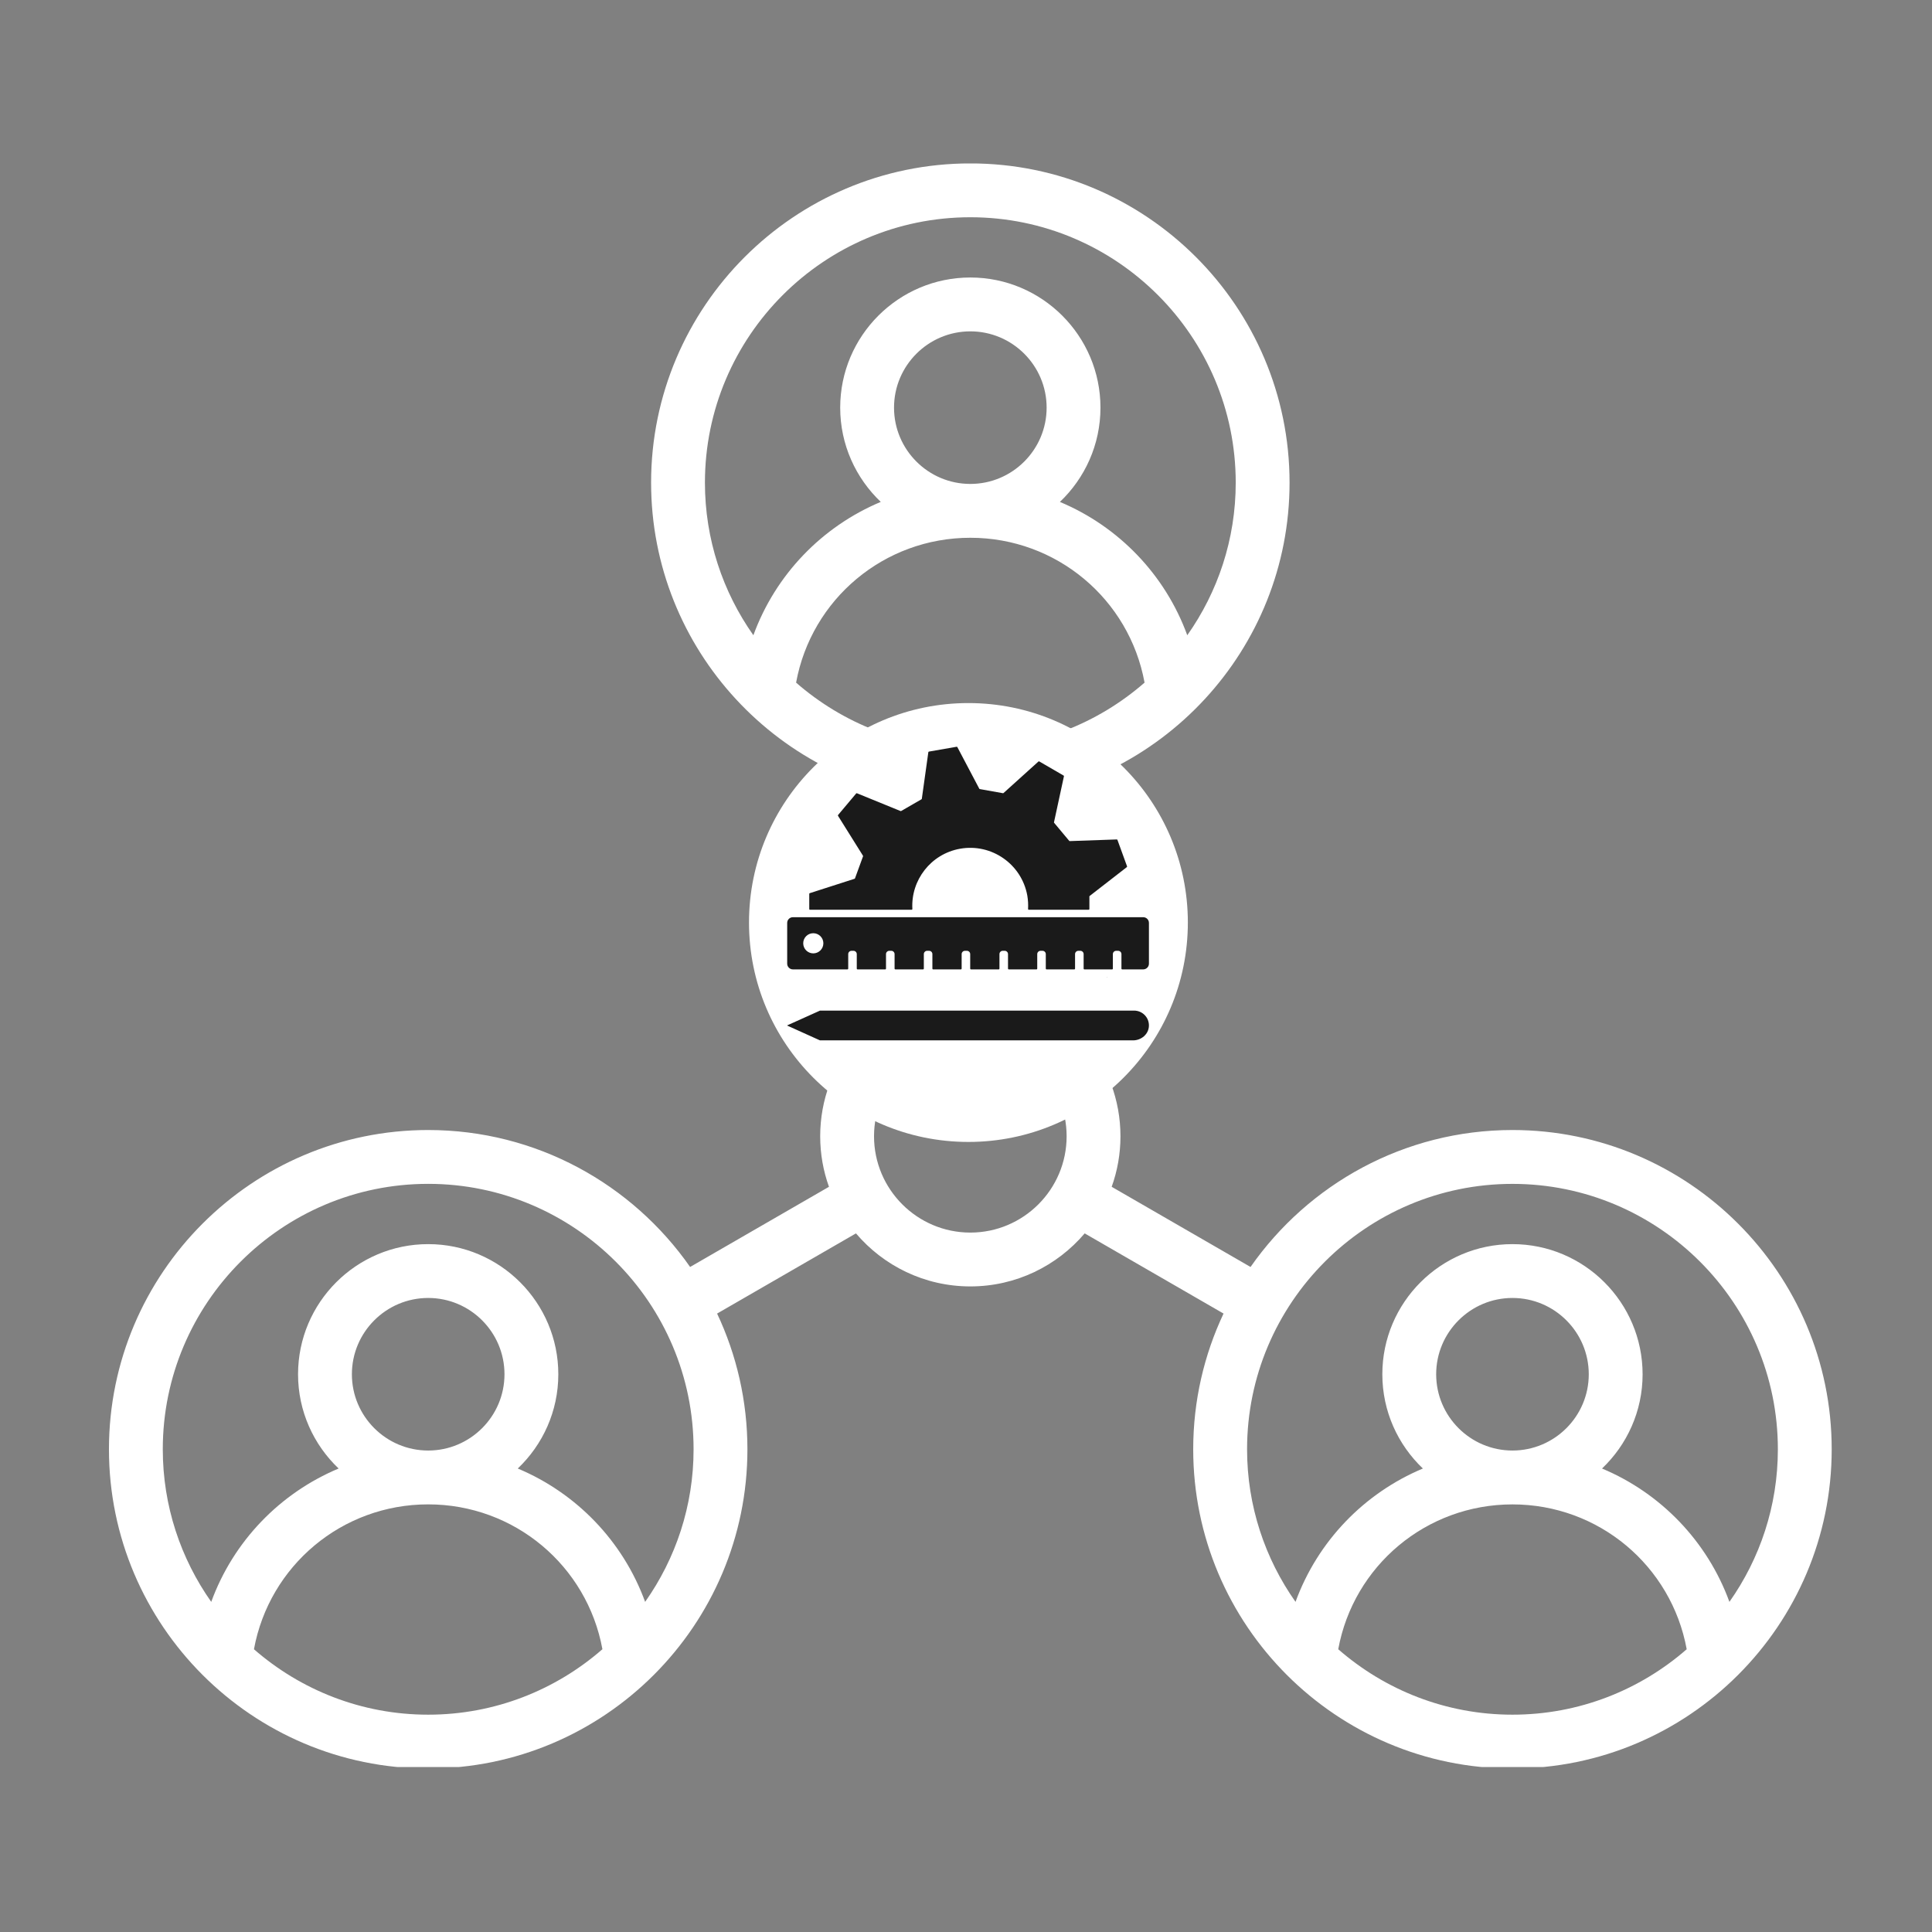
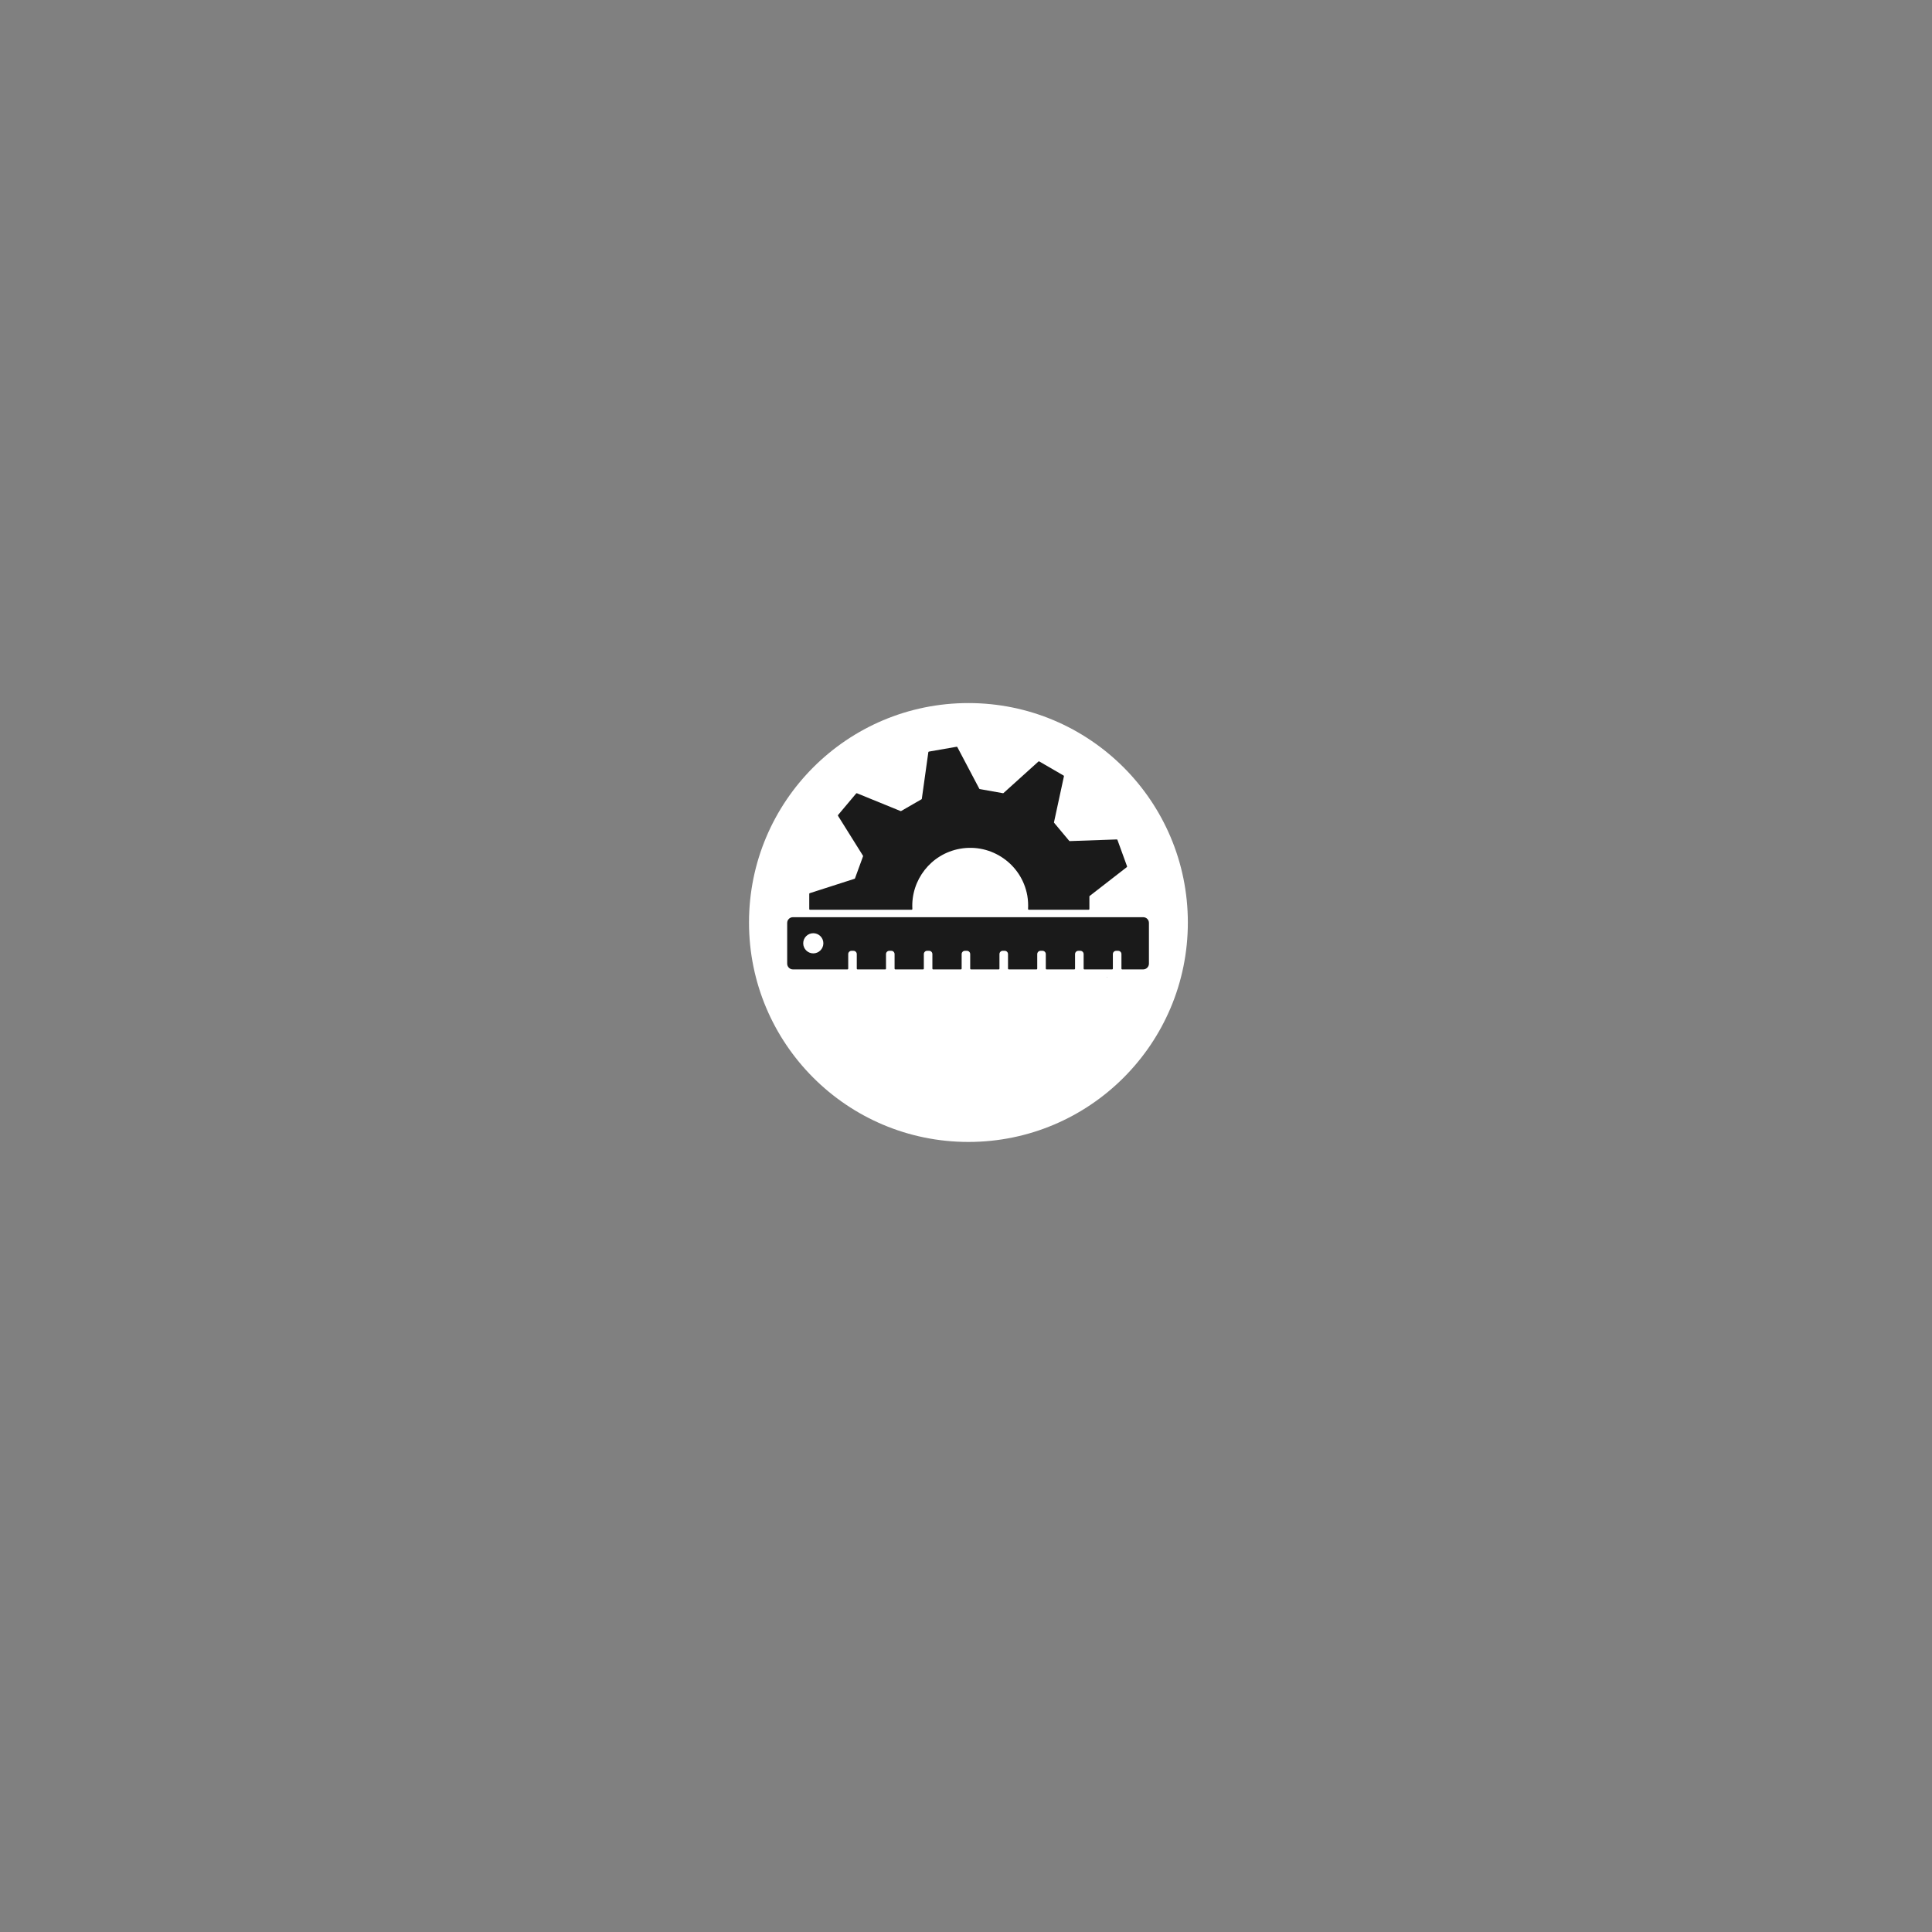
<svg xmlns="http://www.w3.org/2000/svg" width="400" zoomAndPan="magnify" viewBox="0 0 300 300" height="400" preserveAspectRatio="xMidYMid meet" version="1.0">
  <rect x="0" y="0" width="300" height="300" fill="#808080" stroke="none" />
  <defs>
    <clipPath id="b20ae672e1">
      <path d="M 16.863 25.383 L 284.613 25.383 L 284.613 274.383 L 16.863 274.383 Z M 16.863 25.383 " clip-rule="nonzero" />
    </clipPath>
    <clipPath id="9c282185d6">
      <path d="M 116.305 109.172 L 184.449 109.172 L 184.449 177.32 L 116.305 177.32 Z M 116.305 109.172 " clip-rule="nonzero" />
    </clipPath>
    <clipPath id="8ecaf08f28">
      <path d="M 150.375 109.172 C 131.559 109.172 116.305 124.43 116.305 143.246 C 116.305 162.066 131.559 177.32 150.375 177.32 C 169.195 177.32 184.449 162.066 184.449 143.246 C 184.449 124.43 169.195 109.172 150.375 109.172 Z M 150.375 109.172 " clip-rule="nonzero" />
    </clipPath>
    <clipPath id="978440c0a1">
      <path d="M 0.305 0.172 L 68.449 0.172 L 68.449 68.32 L 0.305 68.32 Z M 0.305 0.172 " clip-rule="nonzero" />
    </clipPath>
    <clipPath id="668ed24594">
      <path d="M 34.375 0.172 C 15.559 0.172 0.305 15.43 0.305 34.246 C 0.305 53.066 15.559 68.32 34.375 68.32 C 53.195 68.32 68.449 53.066 68.449 34.246 C 68.449 15.43 53.195 0.172 34.375 0.172 Z M 34.375 0.172 " clip-rule="nonzero" />
    </clipPath>
    <clipPath id="86b13d66a9">
      <rect x="0" width="69" y="0" height="69" />
    </clipPath>
    <clipPath id="e5d1c428a3">
-       <path d="M 122.234 156 L 178.484 156 L 178.484 161.82 L 122.234 161.82 Z M 122.234 156 " clip-rule="nonzero" />
-     </clipPath>
+       </clipPath>
    <clipPath id="0b36e49c72">
      <path d="M 122.234 142 L 178.484 142 L 178.484 151 L 122.234 151 Z M 122.234 142 " clip-rule="nonzero" />
    </clipPath>
    <clipPath id="f41fa290e3">
      <path d="M 125.605 115.957 L 175.035 115.957 L 175.035 141.324 L 125.605 141.324 Z M 125.605 115.957 " clip-rule="nonzero" />
    </clipPath>
  </defs>
  <g clip-path="url(#b20ae672e1)">
-     <path fill="#ffffff" d="M 234.855 175.469 C 218.039 175.469 203.152 183.891 194.184 196.734 L 172.621 184.285 C 173.504 181.832 173.984 179.191 173.984 176.438 C 173.984 165.012 165.719 155.484 154.852 153.508 L 154.852 124.34 C 180.238 122.211 200.242 100.875 200.242 74.945 C 200.242 47.613 178.008 25.375 150.672 25.375 C 123.34 25.375 101.102 47.613 101.102 74.945 C 101.102 100.875 121.105 122.211 146.492 124.34 L 146.492 153.508 C 135.625 155.484 127.359 165.012 127.359 176.438 C 127.359 179.191 127.84 181.832 128.723 184.285 L 107.16 196.734 C 98.191 183.891 83.305 175.469 66.488 175.469 C 39.156 175.469 16.918 197.707 16.918 225.043 C 16.918 252.375 39.156 274.613 66.488 274.613 C 93.824 274.613 116.059 252.375 116.059 225.043 C 116.059 217.512 114.367 210.367 111.352 203.969 L 132.914 191.52 C 137.191 196.551 143.562 199.754 150.672 199.754 C 157.781 199.754 164.152 196.551 168.43 191.52 L 189.992 203.969 C 186.973 210.367 185.281 217.512 185.281 225.043 C 185.281 252.375 207.52 274.613 234.855 274.613 C 262.188 274.613 284.426 252.375 284.426 225.043 C 284.426 197.707 262.188 175.469 234.855 175.469 Z M 39.434 256.094 C 41.812 243.133 53.09 233.598 66.488 233.598 C 79.887 233.598 91.168 243.133 93.543 256.09 C 86.297 262.414 76.836 266.254 66.488 266.254 C 56.141 266.254 46.68 262.414 39.434 256.094 Z M 66.488 225.238 C 59.957 225.238 54.641 219.926 54.641 213.395 C 54.641 206.859 59.957 201.547 66.488 201.547 C 73.023 201.547 78.336 206.859 78.336 213.395 C 78.336 219.926 73.023 225.238 66.488 225.238 Z M 100.176 248.738 C 96.738 239.316 89.512 231.848 80.398 228.031 C 84.273 224.348 86.695 219.148 86.695 213.395 C 86.695 202.25 77.633 193.188 66.488 193.188 C 55.348 193.188 46.281 202.25 46.281 213.395 C 46.281 219.148 48.707 224.348 52.582 228.031 C 43.469 231.848 36.238 239.316 32.801 248.738 C 28.07 242.027 25.277 233.855 25.277 225.043 C 25.277 202.316 43.766 183.828 66.488 183.828 C 89.215 183.828 107.699 202.316 107.699 225.043 C 107.699 233.855 104.91 242.027 100.176 248.738 Z M 150.672 75.145 C 144.141 75.145 138.824 69.832 138.824 63.297 C 138.824 56.766 144.141 51.453 150.672 51.453 C 157.203 51.453 162.52 56.766 162.52 63.297 C 162.52 69.832 157.203 75.145 150.672 75.145 Z M 177.727 105.996 C 170.48 112.32 161.02 116.16 150.672 116.16 C 140.324 116.16 130.863 112.32 123.617 106 C 125.992 93.039 137.273 83.504 150.672 83.504 C 164.07 83.504 175.352 93.039 177.727 105.996 Z M 150.672 33.734 C 173.395 33.734 191.883 52.223 191.883 74.949 C 191.883 83.762 189.094 91.934 184.359 98.641 C 180.922 89.223 173.695 81.754 164.582 77.938 C 168.457 74.25 170.879 69.055 170.879 63.297 C 170.879 52.156 161.812 43.09 150.672 43.09 C 139.531 43.09 130.465 52.156 130.465 63.297 C 130.465 69.055 132.891 74.25 136.766 77.934 C 127.652 81.754 120.422 89.223 116.984 98.641 C 112.25 91.934 109.461 83.762 109.461 74.945 C 109.461 52.223 127.945 33.734 150.672 33.734 Z M 150.672 191.395 C 142.426 191.395 135.719 184.684 135.719 176.438 C 135.719 168.191 142.426 161.484 150.672 161.484 C 158.918 161.484 165.625 168.191 165.625 176.438 C 165.625 184.684 158.918 191.395 150.672 191.395 Z M 234.855 183.832 C 257.578 183.832 276.066 202.316 276.066 225.043 C 276.066 233.859 273.277 242.027 268.543 248.738 C 265.105 239.316 257.875 231.848 248.762 228.031 C 252.637 224.348 255.062 219.148 255.062 213.395 C 255.062 202.25 245.996 193.188 234.855 193.188 C 223.715 193.188 214.648 202.25 214.648 213.395 C 214.648 219.148 217.07 224.348 220.945 228.031 C 211.832 231.848 204.605 239.316 201.168 248.738 C 196.434 242.027 193.645 233.855 193.645 225.043 C 193.645 202.316 212.129 183.832 234.855 183.832 Z M 234.855 225.238 C 228.324 225.238 223.008 219.926 223.008 213.395 C 223.008 206.859 228.324 201.547 234.855 201.547 C 241.387 201.547 246.703 206.859 246.703 213.395 C 246.703 219.926 241.387 225.238 234.855 225.238 Z M 207.801 256.094 C 210.176 243.133 221.457 233.602 234.855 233.602 C 248.254 233.602 259.531 243.133 261.91 256.094 C 254.664 262.414 245.203 266.254 234.855 266.254 C 224.508 266.254 215.047 262.414 207.801 256.094 Z M 207.801 256.094 " fill-opacity="1" fill-rule="nonzero" />
-   </g>
+     </g>
  <g clip-path="url(#9c282185d6)">
    <g clip-path="url(#8ecaf08f28)">
      <g transform="matrix(1, 0, 0, 1, 116, 109)">
        <g clip-path="url(#86b13d66a9)">
          <g clip-path="url(#978440c0a1)">
            <g clip-path="url(#668ed24594)">
              <path fill="#ffffff" d="M 0.305 0.172 L 68.449 0.172 L 68.449 68.32 L 0.305 68.32 Z M 0.305 0.172 " fill-opacity="1" fill-rule="nonzero" />
            </g>
          </g>
        </g>
      </g>
    </g>
  </g>
  <g clip-path="url(#e5d1c428a3)">
    <path fill="#1a1a1a" d="M 122.246 159.254 L 127.32 161.547 C 127.324 161.547 127.324 161.547 127.328 161.547 L 175.945 161.547 C 177.207 161.547 178.348 160.602 178.402 159.336 C 178.465 158.016 177.406 156.926 176.098 156.926 L 127.328 156.926 C 127.324 156.926 127.324 156.926 127.32 156.926 L 127.32 156.93 L 122.246 159.215 C 122.23 159.223 122.23 159.25 122.246 159.254 " fill-opacity="1" fill-rule="nonzero" />
  </g>
  <g clip-path="url(#0b36e49c72)">
    <path fill="#1a1a1a" d="M 127.852 146.473 C 127.852 147.336 127.148 148.039 126.285 148.039 C 125.422 148.039 124.723 147.336 124.723 146.473 C 124.723 145.605 125.422 144.91 126.285 144.91 C 127.148 144.91 127.852 145.605 127.852 146.473 Z M 122.234 143.309 L 122.234 149.637 C 122.234 150.125 122.633 150.527 123.121 150.527 L 131.602 150.527 C 131.66 150.527 131.711 150.473 131.711 150.418 L 131.711 148.152 C 131.711 147.871 131.941 147.641 132.223 147.641 L 132.527 147.641 C 132.809 147.641 133.039 147.871 133.039 148.152 L 133.039 150.418 C 133.039 150.473 133.09 150.527 133.152 150.527 L 137.469 150.527 C 137.531 150.527 137.578 150.473 137.578 150.418 L 137.578 148.152 C 137.578 147.871 137.809 147.641 138.094 147.641 L 138.402 147.641 C 138.68 147.641 138.91 147.871 138.91 148.152 L 138.91 150.418 C 138.91 150.473 138.961 150.527 139.02 150.527 L 143.344 150.527 C 143.402 150.527 143.453 150.473 143.453 150.418 L 143.453 148.152 C 143.453 147.871 143.68 147.641 143.961 147.641 L 144.273 147.641 C 144.555 147.641 144.781 147.871 144.781 148.152 L 144.781 150.418 C 144.781 150.473 144.828 150.527 144.891 150.527 L 149.215 150.527 C 149.273 150.527 149.324 150.473 149.324 150.418 L 149.324 148.152 C 149.324 147.871 149.551 147.641 149.832 147.641 L 150.141 147.641 C 150.426 147.641 150.652 147.871 150.652 148.152 L 150.652 150.418 C 150.652 150.473 150.703 150.527 150.762 150.527 L 155.082 150.527 C 155.145 150.527 155.195 150.473 155.195 150.418 L 155.195 148.152 C 155.195 147.871 155.422 147.641 155.703 147.641 L 156.012 147.641 C 156.297 147.641 156.523 147.871 156.523 148.152 L 156.523 150.418 C 156.523 150.473 156.574 150.527 156.629 150.527 L 160.953 150.527 C 161.016 150.527 161.062 150.473 161.062 150.418 L 161.062 148.152 C 161.062 147.871 161.297 147.641 161.578 147.641 L 161.883 147.641 C 162.164 147.641 162.391 147.871 162.391 148.152 L 162.391 150.418 C 162.391 150.473 162.441 150.527 162.504 150.527 L 166.824 150.527 C 166.887 150.527 166.934 150.473 166.934 150.418 L 166.934 148.152 C 166.934 147.871 167.164 147.641 167.445 147.641 L 167.754 147.641 C 168.035 147.641 168.266 147.871 168.266 148.152 L 168.266 150.418 C 168.266 150.473 168.312 150.527 168.375 150.527 L 172.695 150.527 C 172.758 150.527 172.805 150.473 172.805 150.418 L 172.805 148.152 C 172.805 147.871 173.035 147.641 173.316 147.641 L 173.621 147.641 C 173.906 147.641 174.137 147.871 174.137 148.152 L 174.137 150.418 C 174.137 150.473 174.184 150.527 174.246 150.527 L 177.516 150.527 C 178.008 150.527 178.406 150.125 178.406 149.637 L 178.406 143.309 C 178.406 142.816 178.008 142.422 177.516 142.422 L 123.121 142.422 C 122.633 142.422 122.234 142.816 122.234 143.309 " fill-opacity="1" fill-rule="nonzero" />
  </g>
-   <path fill="#1a1a1a" d="M 171.906 151.68 C 171.895 151.68 171.879 151.691 171.879 151.707 C 171.879 151.719 171.891 151.734 171.906 151.734 C 171.914 151.734 171.926 151.723 171.934 151.715 C 171.934 151.707 171.934 151.699 171.93 151.691 C 171.926 151.684 171.914 151.68 171.906 151.68 " fill-opacity="1" fill-rule="nonzero" />
+   <path fill="#1a1a1a" d="M 171.906 151.68 C 171.895 151.68 171.879 151.691 171.879 151.707 C 171.879 151.719 171.891 151.734 171.906 151.734 C 171.914 151.734 171.926 151.723 171.934 151.715 C 171.926 151.684 171.914 151.68 171.906 151.68 " fill-opacity="1" fill-rule="nonzero" />
  <g clip-path="url(#f41fa290e3)">
    <path fill="#1a1a1a" d="M 152.141 122.527 C 152.109 122.523 152.078 122.5 152.062 122.469 L 148.66 116.016 C 148.633 115.969 148.59 115.949 148.543 115.957 L 144.242 116.707 C 144.195 116.715 144.16 116.758 144.152 116.801 L 143.141 124.031 C 143.137 124.066 143.117 124.098 143.086 124.113 L 139.93 125.934 C 139.898 125.949 139.863 125.949 139.832 125.938 L 133.074 123.18 C 133.027 123.164 132.977 123.176 132.945 123.211 L 130.137 126.551 C 130.105 126.59 130.102 126.641 130.129 126.684 L 134 132.871 C 134.02 132.898 134.02 132.934 134.012 132.969 L 132.762 136.391 C 132.75 136.422 132.723 136.449 132.691 136.457 L 125.738 138.691 C 125.691 138.703 125.66 138.746 125.66 138.797 L 125.66 141.152 C 125.66 141.184 125.668 141.207 125.691 141.23 C 125.715 141.254 125.738 141.262 125.77 141.262 L 141.559 141.262 C 141.59 141.262 141.617 141.254 141.641 141.227 C 141.66 141.207 141.672 141.18 141.672 141.148 C 141.418 136.668 144.539 132.602 149.07 131.793 C 153.961 130.918 158.641 134.176 159.52 139.066 C 159.641 139.77 159.672 140.465 159.637 141.148 C 159.633 141.18 159.645 141.207 159.668 141.227 C 159.684 141.254 159.715 141.262 159.746 141.262 L 169.047 141.262 C 169.105 141.262 169.16 141.215 169.16 141.152 L 169.16 139.207 C 169.16 139.176 169.172 139.141 169.203 139.125 L 174.969 134.648 C 175.008 134.617 175.023 134.57 175.008 134.52 L 173.516 130.418 C 173.504 130.375 173.461 130.344 173.41 130.348 L 166.113 130.605 C 166.082 130.609 166.047 130.594 166.027 130.566 L 163.688 127.77 C 163.664 127.746 163.656 127.711 163.664 127.68 L 165.207 120.543 C 165.215 120.496 165.191 120.445 165.152 120.426 L 161.375 118.234 C 161.336 118.215 161.281 118.219 161.246 118.25 L 155.828 123.141 C 155.801 123.164 155.766 123.172 155.73 123.168 L 152.141 122.527 " fill-opacity="1" fill-rule="nonzero" />
  </g>
</svg>